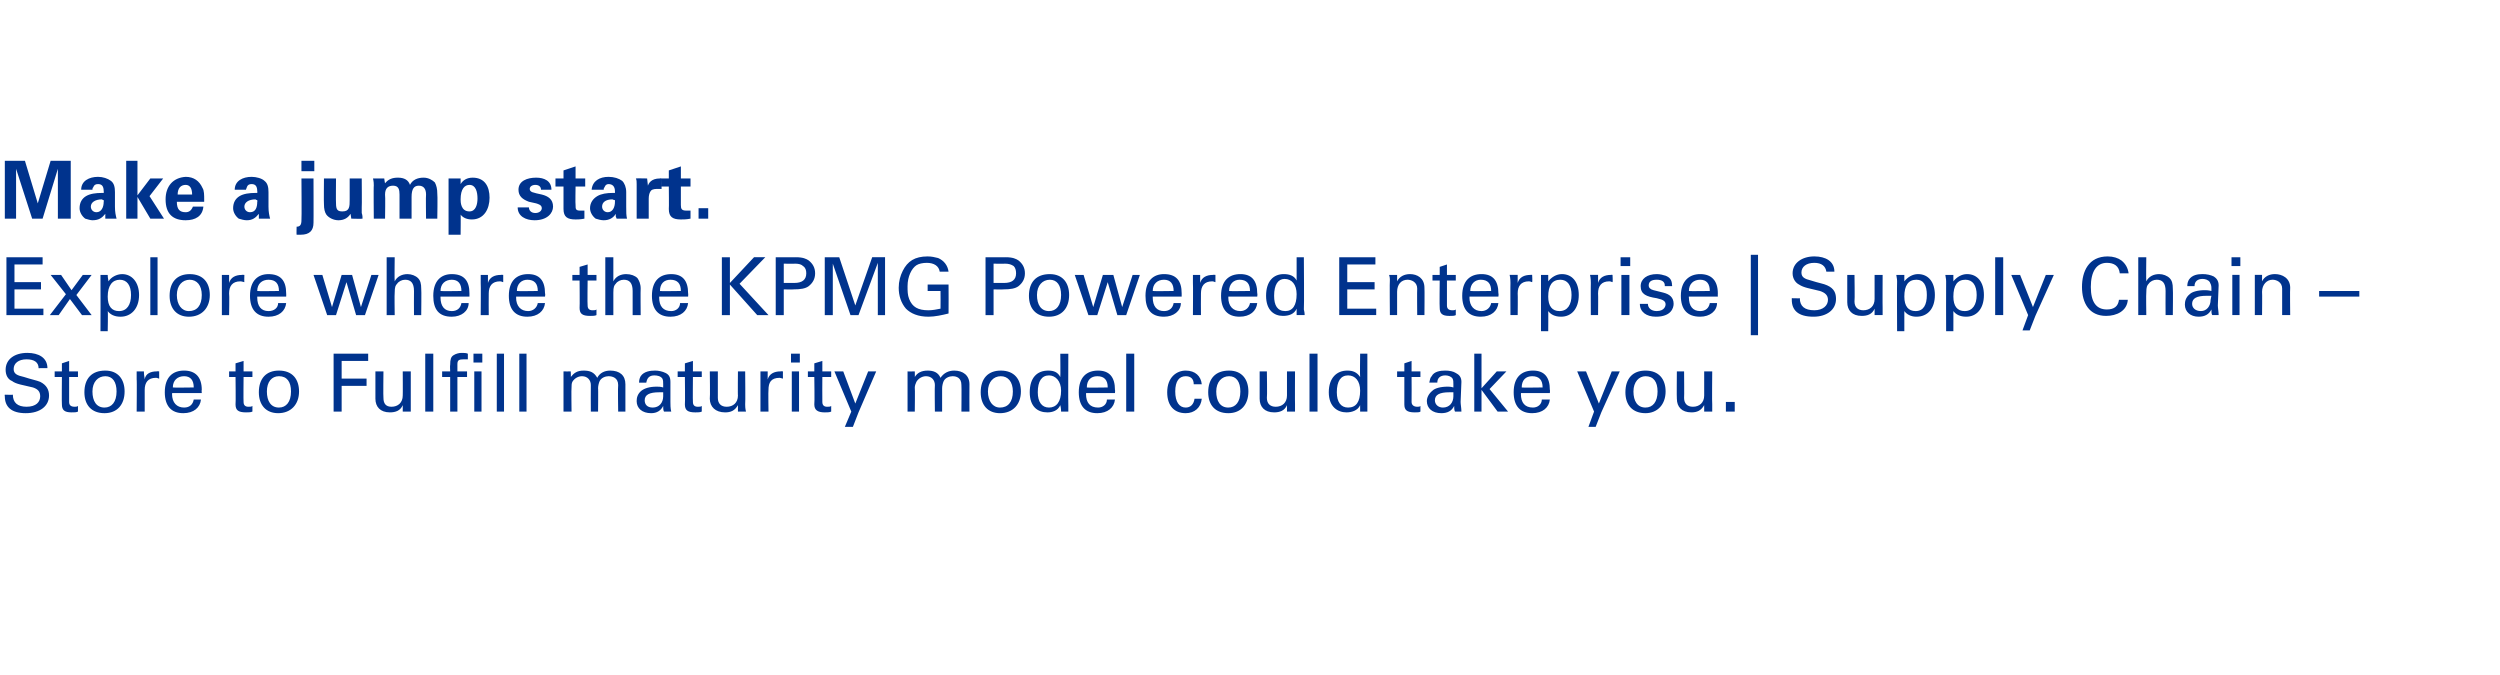
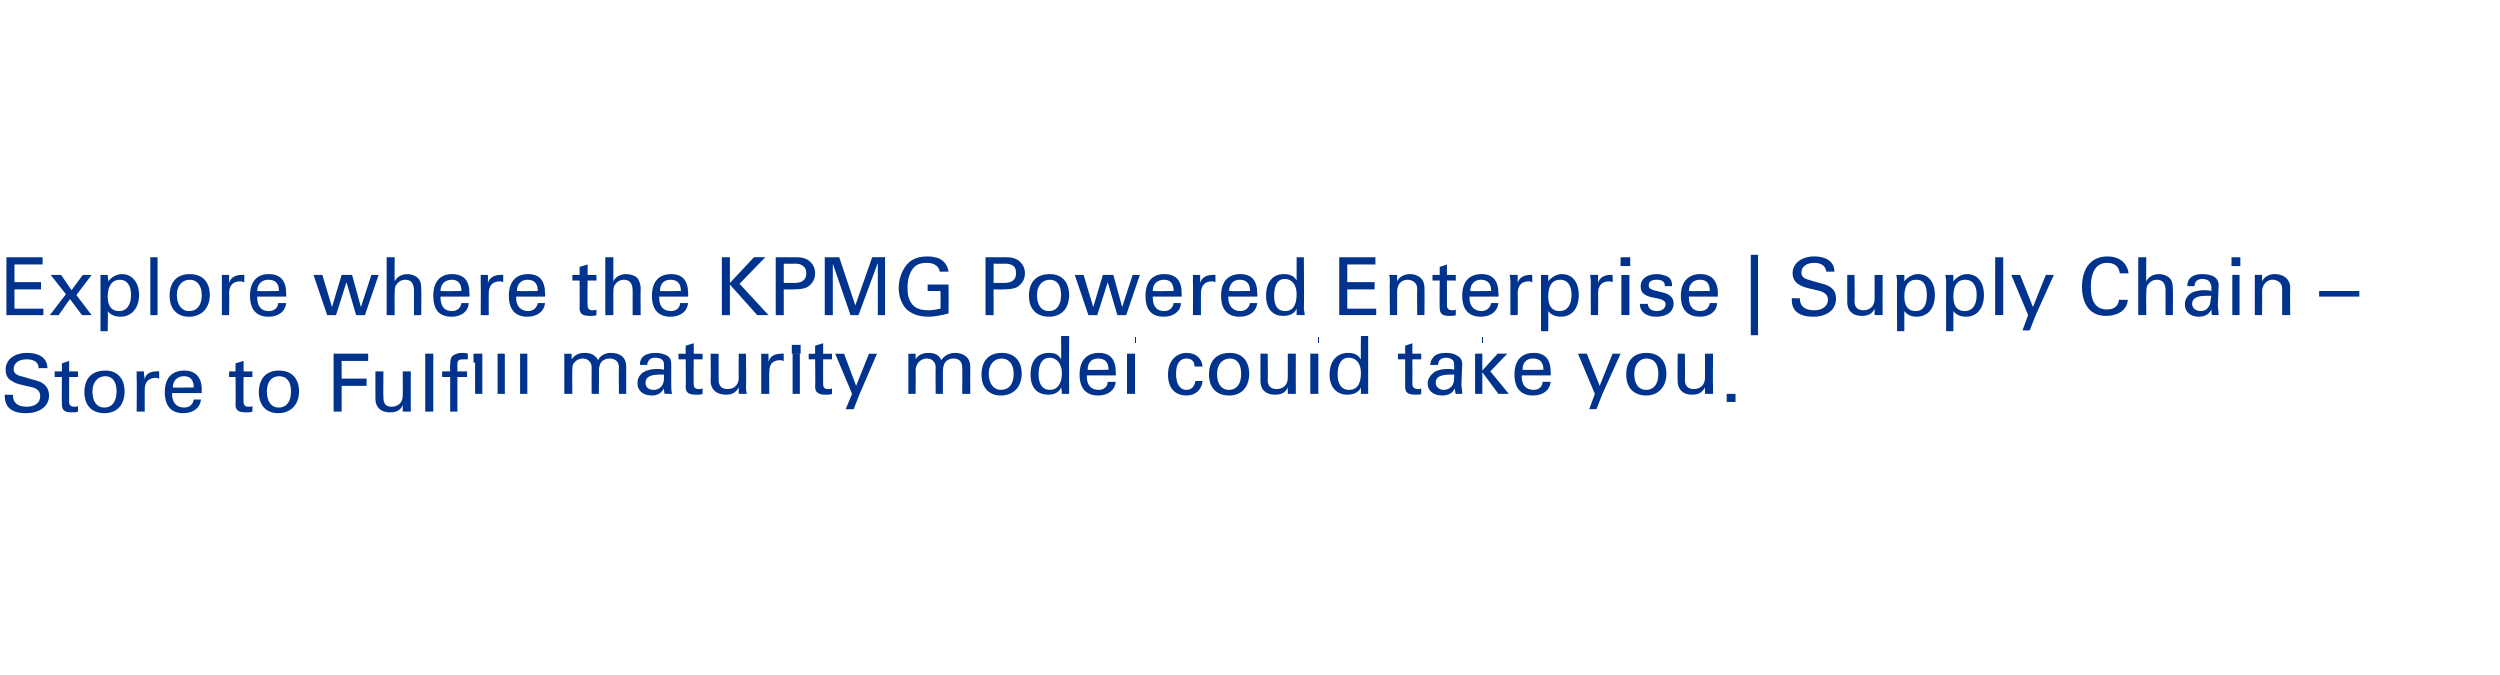
<svg xmlns="http://www.w3.org/2000/svg" version="1.1" width="311px" height="84px" viewBox="0 0 311 84">
  <desc>Make a jump start Explore where the KPMG Powered Enterprise Supply Chain Store to Fulfill maturity model could t</desc>
  <defs />
  <g id="Polygon212769">
-     <path d="m4.8 45.8c0-.7-.5-1.1-1.5-1.1c-1 0-1.6.5-1.6 1.2c0 .6.4.8 1.3 1c.9.3 1.5.4 2 .6c.8.4 1.1 1 1.1 1.7c0 1.3-1.1 2.2-2.9 2.2c-1.8 0-2.6-.8-2.6-2.1c-.04-.05 0-.2 0-.2c0 0 1 .03 1 0c0 1 .6 1.5 1.7 1.5c1.2 0 1.7-.6 1.7-1.3c0-.6-.3-.9-.9-1.1c-1.2-.3-2.1-.4-2.6-.8c-.5-.2-.8-.7-.8-1.4c0-1.3 1.1-2.1 2.7-2.1c1.4 0 2.5.6 2.5 1.9H4.8zm3.8.4h1.1v.7H8.6v3.1c0 .4.2.6.7.6c.1 0 .3 0 .4-.1v.7c-.2.1-.4.1-.8.1c-.9 0-1.2-.3-1.2-1c-.03-.03 0-3.4 0-3.4h-.9v-.7h.9v-1l.9-.3v1.3zm4.4 5.2c-1.6 0-2.5-1-2.5-2.6c0-1.7.9-2.7 2.6-2.7c1.6 0 2.4 1.1 2.4 2.6c0 1.6-.9 2.7-2.5 2.7zm1.5-2.7c0-1.2-.5-1.9-1.4-1.9c-.9 0-1.6.7-1.6 1.9c0 1.2.5 2 1.5 2c.9 0 1.5-.7 1.5-2zm5.3-2.5s.01.9 0 .9c-.1 0-.2-.1-.4-.1c-1 0-1.4.6-1.4 1.5v2.7h-1s.04-4.03 0-4v-1h.9c0 .5.1.8.1 1c.1-.7.7-1 1.5-1c.04-.03.3 0 .3 0zm5.3 2.7h-3.7s.05.08 0 .1c0 1.1.6 1.7 1.5 1.7c.7 0 1.1-.4 1.2-1h.9c-.1 1-.9 1.7-2.2 1.7c-1.5 0-2.3-.9-2.3-2.6c0-1.9 1-2.7 2.4-2.7c1.4 0 2.2.8 2.2 2.4c-.04 0 0 .4 0 .4zm-1-.7s0-.03 0 0c0-.9-.4-1.4-1.2-1.4c-.8 0-1.4.5-1.4 1.4c-.01.04 2.6 0 2.6 0zm6.2-2h1.1v.7h-1.1s-.03 3.06 0 3.1c0 .4.2.6.6.6c.2 0 .4 0 .5-.1v.7c-.2.1-.5.1-.8.1c-1 0-1.3-.3-1.3-1c.04-.03 0-3.4 0-3.4h-.8v-.7h.8v-1l1-.3v1.3zm4.3 5.2c-1.5 0-2.4-1-2.4-2.6c0-1.7.9-2.7 2.5-2.7c1.7 0 2.5 1.1 2.5 2.6c0 1.6-1 2.7-2.6 2.7zm1.6-2.7c0-1.2-.5-1.9-1.5-1.9c-.9 0-1.5.7-1.5 1.9c0 1.2.5 2 1.5 2c.9 0 1.5-.7 1.5-2zm9.6-4.7v.9h-3.3v2.2h3.1v.9h-3.1v3.2h-1V44h4.3zm5.3 2.2v5h-1v-.8c-.3.7-.9.9-1.6.9c-1.2 0-1.8-.7-1.8-1.7v-3.4h1s-.04 3.28 0 3.3c0 .7.3 1.1 1 1.1c.8 0 1.4-.5 1.4-1.4c.02.04 0-3 0-3h1zm2.8-2.2v7.2h-1V44h1zm4.3.7h-.5c-.6 0-.8.1-.8.6c-.01.05 0 .9 0 .9h1.2v.7h-1.2v4.3h-.9v-4.3h-1v-.7h1s-.04-.79 0-.8c0-.7.1-1 .4-1.2c.3-.2.7-.3 1-.3c.3 0 .6 0 .8.1v.7zM60 44v1.1h-1.1V44h1.1zm-.1 2.2v5h-.9v-5h.9zm2.8-2.2v7.2h-.9V44h.9zm2.8 0v7.2h-.9V44h.9zm10.4 2.1c1.2 0 1.9.6 1.9 1.7v3.4h-.9s-.05-3.28 0-3.3c0-.9-.7-1.1-1.2-1.1c-.4 0-.9.2-1.1.6c-.1.2-.2.6-.2.9c.03-.04 0 2.9 0 2.9h-.9s-.02-3.29 0-3.3c0-.6-.4-1.1-1.1-1.1c-.4 0-.9.2-1.2.7c-.1.2-.1.5-.1.7c-.04.02 0 3 0 3h-1v-5c-.01.02.9 0 .9 0c0 0 .04.75 0 .7c.4-.5.8-.8 1.6-.8c.8 0 1.3.2 1.7.9c.3-.6.9-.9 1.6-.9zm7.5 3.9c0 .3 0 .8.1 1.2h-.9c-.1-.2-.1-.4-.1-.7c-.3.6-.8.9-1.5.9c-1.1 0-1.8-.6-1.8-1.5c0-.4.1-.9.6-1.3c.4-.3 1-.5 1.9-.5c.2 0 .5 0 .8.1v-.4c0-.3 0-.5-.1-.7c-.2-.3-.6-.4-1-.4c-.6 0-.9.3-1 .9h-.9c0-.4.1-.6.2-.8c.4-.6 1.2-.7 1.8-.7c.4 0 .9.1 1.3.3c.4.2.6.5.6 1.1v2.5zm-.9-.7v-.5h-.5c-1.2 0-1.8.3-1.8 1c0 .5.3.9 1 .9c.8 0 1.3-.6 1.3-1.4zm3.7-3.1h1.1v.7h-1.1s-.03 3.06 0 3.1c0 .4.2.6.6.6c.2 0 .4 0 .5-.1v.7c-.2.1-.5.1-.8.1c-1 0-1.3-.3-1.3-1c.04-.03 0-3.4 0-3.4h-.9v-.7h.9v-1l1-.3v1.3zm6.5 0s.04 4.12 0 4.1c0 .2 0 .5.1.9h-1v-.8c-.4.7-.9.9-1.6.9c-1.2 0-1.9-.7-1.9-1.7c.05-.03 0-3.4 0-3.4h1s.01 3.28 0 3.3c0 .7.4 1.1 1.1 1.1c.8 0 1.4-.5 1.4-1.4c-.03.04 0-3 0-3h.9zm4.7 0s-.02.9 0 .9c-.1 0-.3-.1-.4-.1c-1.1 0-1.4.6-1.4 1.5c-.04.03 0 2.7 0 2.7h-1v-5h.9v1c.2-.7.8-1 1.6-1c.01-.03.3 0 .3 0zm2.1-2.2v1.1h-1.1V44h1.1zm-.1 2.2v5h-.9v-5h.9zm2.9 0h1.1v.7h-1.1s-.02 3.06 0 3.1c0 .4.2.6.6.6c.2 0 .4 0 .5-.1v.7c-.2.1-.5.1-.8.1c-.9 0-1.3-.3-1.3-1c.05-.03 0-3.4 0-3.4h-.8v-.7h.8v-1l1-.3v1.3zm2.6 0l1.5 4l1.6-4h1l-2.2 5.1l-.7 1.8h-1l.8-1.9l-2.1-5h1.1zm13.8-.1c1.1 0 1.9.6 1.9 1.7c-.02.05 0 3.4 0 3.4h-1s.03-3.28 0-3.3c0-.9-.6-1.1-1.1-1.1c-.4 0-.9.2-1.1.6c-.1.2-.2.6-.2.9v2.9h-.9s-.04-3.29 0-3.3c0-.6-.4-1.1-1.1-1.1c-.4 0-.9.2-1.2.7c-.1.2-.2.5-.2.7c.04.02 0 3 0 3h-.9v-5c-.03.02.9 0 .9 0c0 0 .02.75 0 .7c.3-.5.8-.8 1.6-.8c.7 0 1.3.2 1.6.9c.4-.6 1-.9 1.7-.9zm5.7 5.3c-1.5 0-2.4-1-2.4-2.6c0-1.7.9-2.7 2.5-2.7c1.7 0 2.5 1.1 2.5 2.6c0 1.6-1 2.7-2.6 2.7zm1.6-2.7c0-1.2-.6-1.9-1.5-1.9c-.9 0-1.6.7-1.6 1.9c0 1.2.6 2 1.5 2c1 0 1.6-.7 1.6-2zm6.9-4.7s-.03 6.46 0 6.5v.7h-.9c0-.1 0-.4-.1-.8c-.3.7-1 .9-1.6.9c-1.2 0-2.2-.7-2.2-2.5c0-1.8.9-2.7 2.3-2.7c.7 0 1.2.2 1.5.8c.03 0 0-2.9 0-2.9h1zm-.9 4.6c0-1.2-.7-1.9-1.5-1.9c-.9 0-1.4.7-1.4 2.1c0 1.2.5 1.9 1.4 1.9c.9 0 1.5-.7 1.5-2.1zm6.7.3h-3.6s.03.08 0 .1c0 1.1.5 1.7 1.5 1.7c.6 0 1.1-.4 1.1-1h1c-.1 1-.9 1.7-2.2 1.7c-1.5 0-2.3-.9-2.3-2.6c0-1.9 1-2.7 2.4-2.7c1.4 0 2.1.8 2.1 2.4c.04 0 0 .4 0 .4zm-.9-.7s-.02-.03 0 0c0-.9-.4-1.4-1.3-1.4c-.8 0-1.3.5-1.3 1.4c-.03.04 2.6 0 2.6 0zm3.3-4.2v7.2h-1V44h1zm7.4 3.8c0-.7-.4-1-1-1c-.8 0-1.3.6-1.3 1.9c0 1.3.5 2 1.3 2c.6 0 1-.4 1.1-1.1h.9c-.1 1.1-.9 1.8-2 1.8c-1.4 0-2.3-.9-2.3-2.6c0-1.9 1.2-2.7 2.3-2.7c1.2 0 1.9.7 2 1.7h-1zm4.3 3.6c-1.6 0-2.5-1-2.5-2.6c0-1.7.9-2.7 2.6-2.7c1.6 0 2.4 1.1 2.4 2.6c0 1.6-.9 2.7-2.5 2.7zm1.5-2.7c0-1.2-.5-1.9-1.4-1.9c-.9 0-1.6.7-1.6 1.9c0 1.2.5 2 1.5 2c.9 0 1.5-.7 1.5-2zm6.8-2.5s-.02 4.12 0 4.1v.9h-1v-.8c-.3.7-.9.9-1.6.9c-1.2 0-1.8-.7-1.8-1.7c-.01-.03 0-3.4 0-3.4h.9s.05 3.28 0 3.3c0 .7.4 1.1 1.1 1.1c.8 0 1.4-.5 1.4-1.4v-3h1zm2.8-2.2v7.2h-1V44h1zm6.2 0v7.2h-.9v-.8c-.3.7-1.1.9-1.7.9c-1.1 0-2.2-.7-2.2-2.5c0-1.8 1-2.7 2.3-2.7c.7 0 1.2.2 1.6.8c-.04 0 0-2.9 0-2.9h.9zm-.9 4.6c0-1.2-.6-1.9-1.5-1.9c-.9 0-1.4.7-1.4 2.1c0 1.2.5 1.9 1.4 1.9c1 0 1.5-.7 1.5-2.1zm6.4-2.4h1.1v.7h-1.1s.02 3.06 0 3.1c0 .4.3.6.7.6c.2 0 .3 0 .4-.1v.7c-.1.1-.4.1-.7.1c-1 0-1.3-.3-1.3-1c-.01-.03 0-3.4 0-3.4h-.9v-.7h.9v-1l.9-.3v1.3zm6.1 3.8c0 .3.1.8.1 1.2h-.8c-.1-.2-.1-.4-.1-.7c-.3.6-.8.9-1.6.9c-1.1 0-1.8-.6-1.8-1.5c0-.4.2-.9.7-1.3c.3-.3 1-.5 1.9-.5c.1 0 .4 0 .7.1v-.4c0-.3 0-.5-.1-.7c-.2-.3-.6-.4-.9-.4c-.6 0-1 .3-1 .9h-1c.1-.4.1-.6.3-.8c.3-.6 1.1-.7 1.7-.7c.5 0 1 .1 1.3.3c.4.2.7.5.7 1.1l-.1 2.5zm-.9-.7v-.5h-.5c-1.2 0-1.8.3-1.8 1c0 .5.4.9 1 .9c.8 0 1.3-.6 1.3-1.4zm3.5-5.3v4.3l1.9-2.1h1.2l-2.1 2.2l2.3 2.8h-1.3l-2-2.7v2.7h-.9V44h.9zm8.5 4.9h-3.6s.03.08 0 .1c0 1.1.5 1.7 1.5 1.7c.6 0 1.1-.4 1.1-1h1c-.1 1-.9 1.7-2.2 1.7c-1.5 0-2.3-.9-2.3-2.6c0-1.9 1-2.7 2.4-2.7c1.4 0 2.1.8 2.1 2.4c.04 0 0 .4 0 .4zm-.9-.7s-.02-.03 0 0c0-.9-.4-1.4-1.3-1.4c-.8 0-1.3.5-1.3 1.4c-.03.04 2.6 0 2.6 0zm5.4-2l1.6 4l1.6-4h1l-2.3 5.1l-.7 1.8h-.9l.7-1.9l-2.1-5h1.1zm7.4 5.2c-1.6 0-2.5-1-2.5-2.6c0-1.7.9-2.7 2.5-2.7c1.7 0 2.5 1.1 2.5 2.6c0 1.6-1 2.7-2.5 2.7zm1.5-2.7c0-1.2-.5-1.9-1.5-1.9c-.8 0-1.5.7-1.5 1.9c0 1.2.5 2 1.5 2c.9 0 1.5-.7 1.5-2zm6.8-2.5s-.04 4.12 0 4.1v.9h-1v-.8c-.4.7-.9.9-1.6.9c-1.2 0-1.8-.7-1.8-1.7c-.03-.03 0-3.4 0-3.4h.9s.03 3.28 0 3.3c0 .7.4 1.1 1.1 1.1c.8 0 1.4-.5 1.4-1.4v-3h1zm2.8 3.8v1.2h-1.1V50h1.1z" stroke="none" fill="#00338d" />
+     <path d="m4.8 45.8c0-.7-.5-1.1-1.5-1.1c-1 0-1.6.5-1.6 1.2c0 .6.4.8 1.3 1c.9.3 1.5.4 2 .6c.8.4 1.1 1 1.1 1.7c0 1.3-1.1 2.2-2.9 2.2c-1.8 0-2.6-.8-2.6-2.1c-.04-.05 0-.2 0-.2c0 0 1 .03 1 0c0 1 .6 1.5 1.7 1.5c1.2 0 1.7-.6 1.7-1.3c0-.6-.3-.9-.9-1.1c-1.2-.3-2.1-.4-2.6-.8c-.5-.2-.8-.7-.8-1.4c0-1.3 1.1-2.1 2.7-2.1c1.4 0 2.5.6 2.5 1.9H4.8zm3.8.4h1.1v.7H8.6v3.1c0 .4.2.6.7.6c.1 0 .3 0 .4-.1v.7c-.2.1-.4.1-.8.1c-.9 0-1.2-.3-1.2-1c-.03-.03 0-3.4 0-3.4h-.9v-.7h.9v-1l.9-.3v1.3zm4.4 5.2c-1.6 0-2.5-1-2.5-2.6c0-1.7.9-2.7 2.6-2.7c1.6 0 2.4 1.1 2.4 2.6c0 1.6-.9 2.7-2.5 2.7zm1.5-2.7c0-1.2-.5-1.9-1.4-1.9c-.9 0-1.6.7-1.6 1.9c0 1.2.5 2 1.5 2c.9 0 1.5-.7 1.5-2zm5.3-2.5s.01.9 0 .9c-.1 0-.2-.1-.4-.1c-1 0-1.4.6-1.4 1.5v2.7h-1s.04-4.03 0-4v-1h.9c0 .5.1.8.1 1c.1-.7.7-1 1.5-1c.04-.03.3 0 .3 0zm5.3 2.7h-3.7s.05.08 0 .1c0 1.1.6 1.7 1.5 1.7c.7 0 1.1-.4 1.2-1h.9c-.1 1-.9 1.7-2.2 1.7c-1.5 0-2.3-.9-2.3-2.6c0-1.9 1-2.7 2.4-2.7c1.4 0 2.2.8 2.2 2.4c-.04 0 0 .4 0 .4zm-1-.7s0-.03 0 0c0-.9-.4-1.4-1.2-1.4c-.8 0-1.4.5-1.4 1.4c-.01.04 2.6 0 2.6 0zm6.2-2h1.1v.7h-1.1s-.03 3.06 0 3.1c0 .4.2.6.6.6c.2 0 .4 0 .5-.1v.7c-.2.1-.5.1-.8.1c-1 0-1.3-.3-1.3-1c.04-.03 0-3.4 0-3.4h-.8v-.7h.8v-1l1-.3v1.3zm4.3 5.2c-1.5 0-2.4-1-2.4-2.6c0-1.7.9-2.7 2.5-2.7c1.7 0 2.5 1.1 2.5 2.6c0 1.6-1 2.7-2.6 2.7zm1.6-2.7c0-1.2-.5-1.9-1.5-1.9c-.9 0-1.5.7-1.5 1.9c0 1.2.5 2 1.5 2c.9 0 1.5-.7 1.5-2zm9.6-4.7v.9h-3.3v2.2h3.1v.9h-3.1v3.2h-1V44h4.3zm5.3 2.2v5h-1v-.8c-.3.7-.9.9-1.6.9c-1.2 0-1.8-.7-1.8-1.7v-3.4h1s-.04 3.28 0 3.3c0 .7.3 1.1 1 1.1c.8 0 1.4-.5 1.4-1.4c.02.04 0-3 0-3h1zm2.8-2.2v7.2h-1V44h1zm4.3.7h-.5c-.6 0-.8.1-.8.6c-.01.05 0 .9 0 .9h1.2v.7h-1.2v4.3h-.9v-4.3h-1v-.7h1s-.04-.79 0-.8c0-.7.1-1 .4-1.2c.3-.2.7-.3 1-.3c.3 0 .6 0 .8.1v.7zM60 44v1.1h-1.1V44h1.1zv5h-.9v-5h.9zm2.8-2.2v7.2h-.9V44h.9zm2.8 0v7.2h-.9V44h.9zm10.4 2.1c1.2 0 1.9.6 1.9 1.7v3.4h-.9s-.05-3.28 0-3.3c0-.9-.7-1.1-1.2-1.1c-.4 0-.9.2-1.1.6c-.1.2-.2.6-.2.9c.03-.04 0 2.9 0 2.9h-.9s-.02-3.29 0-3.3c0-.6-.4-1.1-1.1-1.1c-.4 0-.9.2-1.2.7c-.1.2-.1.5-.1.7c-.04.02 0 3 0 3h-1v-5c-.01.02.9 0 .9 0c0 0 .04.75 0 .7c.4-.5.8-.8 1.6-.8c.8 0 1.3.2 1.7.9c.3-.6.9-.9 1.6-.9zm7.5 3.9c0 .3 0 .8.1 1.2h-.9c-.1-.2-.1-.4-.1-.7c-.3.6-.8.9-1.5.9c-1.1 0-1.8-.6-1.8-1.5c0-.4.1-.9.6-1.3c.4-.3 1-.5 1.9-.5c.2 0 .5 0 .8.1v-.4c0-.3 0-.5-.1-.7c-.2-.3-.6-.4-1-.4c-.6 0-.9.3-1 .9h-.9c0-.4.1-.6.2-.8c.4-.6 1.2-.7 1.8-.7c.4 0 .9.1 1.3.3c.4.2.6.5.6 1.1v2.5zm-.9-.7v-.5h-.5c-1.2 0-1.8.3-1.8 1c0 .5.3.9 1 .9c.8 0 1.3-.6 1.3-1.4zm3.7-3.1h1.1v.7h-1.1s-.03 3.06 0 3.1c0 .4.2.6.6.6c.2 0 .4 0 .5-.1v.7c-.2.1-.5.1-.8.1c-1 0-1.3-.3-1.3-1c.04-.03 0-3.4 0-3.4h-.9v-.7h.9v-1l1-.3v1.3zm6.5 0s.04 4.12 0 4.1c0 .2 0 .5.1.9h-1v-.8c-.4.7-.9.9-1.6.9c-1.2 0-1.9-.7-1.9-1.7c.05-.03 0-3.4 0-3.4h1s.01 3.28 0 3.3c0 .7.4 1.1 1.1 1.1c.8 0 1.4-.5 1.4-1.4c-.03.04 0-3 0-3h.9zm4.7 0s-.02.9 0 .9c-.1 0-.3-.1-.4-.1c-1.1 0-1.4.6-1.4 1.5c-.04.03 0 2.7 0 2.7h-1v-5h.9v1c.2-.7.8-1 1.6-1c.01-.03.3 0 .3 0zm2.1-2.2v1.1h-1.1V44h1.1zm-.1 2.2v5h-.9v-5h.9zm2.9 0h1.1v.7h-1.1s-.02 3.06 0 3.1c0 .4.2.6.6.6c.2 0 .4 0 .5-.1v.7c-.2.1-.5.1-.8.1c-.9 0-1.3-.3-1.3-1c.05-.03 0-3.4 0-3.4h-.8v-.7h.8v-1l1-.3v1.3zm2.6 0l1.5 4l1.6-4h1l-2.2 5.1l-.7 1.8h-1l.8-1.9l-2.1-5h1.1zm13.8-.1c1.1 0 1.9.6 1.9 1.7c-.02.05 0 3.4 0 3.4h-1s.03-3.28 0-3.3c0-.9-.6-1.1-1.1-1.1c-.4 0-.9.2-1.1.6c-.1.2-.2.6-.2.9v2.9h-.9s-.04-3.29 0-3.3c0-.6-.4-1.1-1.1-1.1c-.4 0-.9.2-1.2.7c-.1.2-.2.5-.2.7c.04.02 0 3 0 3h-.9v-5c-.03.02.9 0 .9 0c0 0 .02.75 0 .7c.3-.5.8-.8 1.6-.8c.7 0 1.3.2 1.6.9c.4-.6 1-.9 1.7-.9zm5.7 5.3c-1.5 0-2.4-1-2.4-2.6c0-1.7.9-2.7 2.5-2.7c1.7 0 2.5 1.1 2.5 2.6c0 1.6-1 2.7-2.6 2.7zm1.6-2.7c0-1.2-.6-1.9-1.5-1.9c-.9 0-1.6.7-1.6 1.9c0 1.2.6 2 1.5 2c1 0 1.6-.7 1.6-2zm6.9-4.7s-.03 6.46 0 6.5v.7h-.9c0-.1 0-.4-.1-.8c-.3.7-1 .9-1.6.9c-1.2 0-2.2-.7-2.2-2.5c0-1.8.9-2.7 2.3-2.7c.7 0 1.2.2 1.5.8c.03 0 0-2.9 0-2.9h1zm-.9 4.6c0-1.2-.7-1.9-1.5-1.9c-.9 0-1.4.7-1.4 2.1c0 1.2.5 1.9 1.4 1.9c.9 0 1.5-.7 1.5-2.1zm6.7.3h-3.6s.03.08 0 .1c0 1.1.5 1.7 1.5 1.7c.6 0 1.1-.4 1.1-1h1c-.1 1-.9 1.7-2.2 1.7c-1.5 0-2.3-.9-2.3-2.6c0-1.9 1-2.7 2.4-2.7c1.4 0 2.1.8 2.1 2.4c.04 0 0 .4 0 .4zm-.9-.7s-.02-.03 0 0c0-.9-.4-1.4-1.3-1.4c-.8 0-1.3.5-1.3 1.4c-.03.04 2.6 0 2.6 0zm3.3-4.2v7.2h-1V44h1zm7.4 3.8c0-.7-.4-1-1-1c-.8 0-1.3.6-1.3 1.9c0 1.3.5 2 1.3 2c.6 0 1-.4 1.1-1.1h.9c-.1 1.1-.9 1.8-2 1.8c-1.4 0-2.3-.9-2.3-2.6c0-1.9 1.2-2.7 2.3-2.7c1.2 0 1.9.7 2 1.7h-1zm4.3 3.6c-1.6 0-2.5-1-2.5-2.6c0-1.7.9-2.7 2.6-2.7c1.6 0 2.4 1.1 2.4 2.6c0 1.6-.9 2.7-2.5 2.7zm1.5-2.7c0-1.2-.5-1.9-1.4-1.9c-.9 0-1.6.7-1.6 1.9c0 1.2.5 2 1.5 2c.9 0 1.5-.7 1.5-2zm6.8-2.5s-.02 4.12 0 4.1v.9h-1v-.8c-.3.7-.9.9-1.6.9c-1.2 0-1.8-.7-1.8-1.7c-.01-.03 0-3.4 0-3.4h.9s.05 3.28 0 3.3c0 .7.4 1.1 1.1 1.1c.8 0 1.4-.5 1.4-1.4v-3h1zm2.8-2.2v7.2h-1V44h1zm6.2 0v7.2h-.9v-.8c-.3.7-1.1.9-1.7.9c-1.1 0-2.2-.7-2.2-2.5c0-1.8 1-2.7 2.3-2.7c.7 0 1.2.2 1.6.8c-.04 0 0-2.9 0-2.9h.9zm-.9 4.6c0-1.2-.6-1.9-1.5-1.9c-.9 0-1.4.7-1.4 2.1c0 1.2.5 1.9 1.4 1.9c1 0 1.5-.7 1.5-2.1zm6.4-2.4h1.1v.7h-1.1s.02 3.06 0 3.1c0 .4.3.6.7.6c.2 0 .3 0 .4-.1v.7c-.1.1-.4.1-.7.1c-1 0-1.3-.3-1.3-1c-.01-.03 0-3.4 0-3.4h-.9v-.7h.9v-1l.9-.3v1.3zm6.1 3.8c0 .3.1.8.1 1.2h-.8c-.1-.2-.1-.4-.1-.7c-.3.6-.8.9-1.6.9c-1.1 0-1.8-.6-1.8-1.5c0-.4.2-.9.7-1.3c.3-.3 1-.5 1.9-.5c.1 0 .4 0 .7.1v-.4c0-.3 0-.5-.1-.7c-.2-.3-.6-.4-.9-.4c-.6 0-1 .3-1 .9h-1c.1-.4.1-.6.3-.8c.3-.6 1.1-.7 1.7-.7c.5 0 1 .1 1.3.3c.4.2.7.5.7 1.1l-.1 2.5zm-.9-.7v-.5h-.5c-1.2 0-1.8.3-1.8 1c0 .5.4.9 1 .9c.8 0 1.3-.6 1.3-1.4zm3.5-5.3v4.3l1.9-2.1h1.2l-2.1 2.2l2.3 2.8h-1.3l-2-2.7v2.7h-.9V44h.9zm8.5 4.9h-3.6s.03.08 0 .1c0 1.1.5 1.7 1.5 1.7c.6 0 1.1-.4 1.1-1h1c-.1 1-.9 1.7-2.2 1.7c-1.5 0-2.3-.9-2.3-2.6c0-1.9 1-2.7 2.4-2.7c1.4 0 2.1.8 2.1 2.4c.04 0 0 .4 0 .4zm-.9-.7s-.02-.03 0 0c0-.9-.4-1.4-1.3-1.4c-.8 0-1.3.5-1.3 1.4c-.03.04 2.6 0 2.6 0zm5.4-2l1.6 4l1.6-4h1l-2.3 5.1l-.7 1.8h-.9l.7-1.9l-2.1-5h1.1zm7.4 5.2c-1.6 0-2.5-1-2.5-2.6c0-1.7.9-2.7 2.5-2.7c1.7 0 2.5 1.1 2.5 2.6c0 1.6-1 2.7-2.5 2.7zm1.5-2.7c0-1.2-.5-1.9-1.5-1.9c-.8 0-1.5.7-1.5 1.9c0 1.2.5 2 1.5 2c.9 0 1.5-.7 1.5-2zm6.8-2.5s-.04 4.12 0 4.1v.9h-1v-.8c-.4.7-.9.9-1.6.9c-1.2 0-1.8-.7-1.8-1.7c-.03-.03 0-3.4 0-3.4h.9s.03 3.28 0 3.3c0 .7.4 1.1 1.1 1.1c.8 0 1.4-.5 1.4-1.4v-3h1zm2.8 3.8v1.2h-1.1V50h1.1z" stroke="none" fill="#00338d" />
  </g>
  <g id="Polygon212768">
    <path d="m5.3 32v.9H1.8v2.2h3.3v.9H1.8v2.4h3.6v.8H.8V32h4.5zm2.3 2.2l1.3 1.9l1.4-1.9h1.1l-1.9 2.5l1.9 2.5h-1.2l-1.5-2l-1.4 2H6.2l2-2.6l-1.9-2.4h1.3zm7.4 5.2c-.8 0-1.3-.3-1.6-.7c.05-.02 0 2.5 0 2.5h-.9s.02-6.21 0-6.2v-.8h.9c0 .4.1.7.1.8c.3-.5 1-.9 1.7-.9c1.2 0 2.1 1 2.1 2.6c0 1.7-1 2.7-2.3 2.7zm1.3-2.7c0-1.2-.5-1.9-1.4-1.9c-.9 0-1.5.7-1.5 2.1c0 1.2.5 1.8 1.4 1.8c1 0 1.5-.8 1.5-2zm3.3-4.7v7.2h-.9V32h.9zm3.9 7.4c-1.5 0-2.4-1-2.4-2.6c0-1.7.9-2.7 2.5-2.7c1.7 0 2.5 1.1 2.5 2.6c0 1.6-1 2.7-2.6 2.7zm1.6-2.7c0-1.2-.6-1.9-1.5-1.9c-.9 0-1.6.7-1.6 1.9c0 1.2.6 2 1.5 2c1 0 1.6-.7 1.6-2zm5.3-2.5s-.03.9 0 .9c-.1 0-.3-.1-.5-.1c-1 0-1.4.6-1.4 1.5c.05.03 0 2.7 0 2.7h-.9v-5h.9v1c.2-.7.8-1 1.6-1c0-.03.3 0 .3 0zm5.2 2.7H32v.1c0 1.1.5 1.7 1.4 1.7c.7 0 1.2-.4 1.2-1h1c-.1 1-.9 1.7-2.2 1.7c-1.5 0-2.3-.9-2.3-2.6c0-1.9 1-2.7 2.3-2.7c1.5 0 2.2.8 2.2 2.4c.02 0 0 .4 0 .4zm-.9-.7s-.04-.03 0 0c0-.9-.4-1.4-1.3-1.4c-.8 0-1.4.5-1.4 1.4c.05.04 2.7 0 2.7 0zm5.4-2l1.2 4l1.2-4h1.3l1.1 4l1.3-4h.9l-1.7 5h-1.1l-1.2-4.1l-1.3 4.1h-1.1l-1.7-5h1.1zm9-2.2s-.04 2.96 0 3c.3-.6.9-.9 1.6-.9c.5 0 1 .2 1.3.5c.3.3.4.7.4 1.3c.04.03 0 3.3 0 3.3h-.9s-.02-3 0-3c0-1-.4-1.4-1.1-1.4c-.4 0-.8.2-1 .5c-.2.2-.3.4-.3 1.1c-.04.03 0 2.8 0 2.8h-1V32h1zm9.3 4.9h-3.6v.1c0 1.1.5 1.7 1.4 1.7c.7 0 1.1-.4 1.2-1h.9c0 1-.9 1.7-2.1 1.7c-1.6 0-2.3-.9-2.3-2.6c0-1.9 1-2.7 2.3-2.7c1.5 0 2.2.8 2.2 2.4v.4zm-1-.7s.04-.03 0 0c0-.9-.4-1.4-1.2-1.4c-.8 0-1.4.5-1.4 1.4c.03.04 2.6 0 2.6 0zm5.2-2v.9c-.1 0-.2-.1-.4-.1c-1 0-1.4.6-1.4 1.5c-.02.03 0 2.7 0 2.7h-1s.03-4.03 0-4v-1h.9v1c.2-.7.8-1 1.6-1c.03-.03.3 0 .3 0zm5.2 2.7h-3.6s.04.08 0 .1c0 1.1.6 1.7 1.5 1.7c.6 0 1.1-.4 1.2-1h.9c-.1 1-.9 1.7-2.2 1.7c-1.5 0-2.3-.9-2.3-2.6c0-1.9 1-2.7 2.4-2.7c1.4 0 2.1.8 2.1 2.4c.05 0 0 .4 0 .4zm-.9-.7s-.01-.03 0 0c0-.9-.4-1.4-1.3-1.4c-.7 0-1.3.5-1.3 1.4c-.02.04 2.6 0 2.6 0zm6.2-2h1.1v.7h-1.1s-.04 3.06 0 3.1c0 .4.2.6.6.6c.2 0 .4 0 .5-.1v.7c-.2.1-.5.1-.8.1c-1 0-1.3-.3-1.3-1c.03-.03 0-3.4 0-3.4h-.9v-.7h.9v-1l1-.3v1.3zm3.2-2.2v3c.3-.6.9-.9 1.6-.9c.6 0 1.1.2 1.4.5c.2.3.4.7.4 1.3c-.03.03 0 3.3 0 3.3h-1v-3c0-1-.4-1.4-1.1-1.4c-.4 0-.8.2-1 .5c-.2.2-.3.4-.3 1.1v2.8h-1V32h1zm9.3 4.9H82s.02.08 0 .1c0 1.1.5 1.7 1.5 1.7c.6 0 1.1-.4 1.1-1h1c-.1 1-.9 1.7-2.2 1.7c-1.5 0-2.3-.9-2.3-2.6c0-1.9 1-2.7 2.4-2.7c1.4 0 2.1.8 2.1 2.4c.03 0 0 .4 0 .4zm-.9-.7s-.03-.03 0 0c0-.9-.4-1.4-1.3-1.4c-.8 0-1.3.5-1.3 1.4c-.04.04 2.6 0 2.6 0zm6.1-4.2v3.2l3-3.2h1.4L92 35.3l3.6 3.9h-1.4l-3.4-3.8v3.8h-1V32h1zm8.2 0c.9 0 1.3.2 1.6.4c.5.4.8.9.8 1.6c0 .7-.3 1.2-.8 1.6c-.4.3-1 .4-1.9.4c0 .03-1.2 0-1.2 0v3.2h-1V32s2.52.02 2.5 0zm-.2 3.2c1 0 1.5-.4 1.5-1.2c0-.4-.1-.7-.4-.9c-.2-.2-.5-.3-1-.3c.02.03-1.4 0-1.4 0v2.4h1.3zm5.6-3.2l2 6l2.1-6h1.6v7.2h-.9v-6.5l-2.4 6.5h-1l-2.2-6.4v6.4h-1V32h1.8zm12.5 1.8c-.1-.7-.7-1.1-1.6-1.1c-.5 0-1 .1-1.3.3c-.6.4-1.1 1.4-1.1 2.6c0 .6 0 1.1.2 1.6c.4 1 1.1 1.4 2.4 1.4c.5 0 1-.1 1.5-.2c.02-.03 0-2.2 0-2.2h-1.6v-.8h2.6s.02 3.56 0 3.6c-.8.2-1.7.4-2.5.4c-1.3 0-2.2-.4-2.8-1c-.6-.7-.9-1.6-.9-2.6c0-.8.2-1.5.5-2.1c.6-1.2 1.5-1.8 3.1-1.8c.5 0 .9.1 1.3.2c.7.3 1.2.9 1.3 1.7h-1.1zm8.2-1.8c.9 0 1.3.2 1.6.4c.5.4.8.9.8 1.6c0 .7-.3 1.2-.8 1.6c-.4.3-1 .4-1.9.4c.01.03-1.2 0-1.2 0v3.2h-1V32s2.53.02 2.5 0zm-.2 3.2c1 0 1.5-.4 1.5-1.2c0-.4-.1-.7-.3-.9c-.3-.2-.6-.3-1.1-.3c.03.03-1.4 0-1.4 0v2.4h1.3zm5.6 4.2c-1.6 0-2.5-1-2.5-2.6c0-1.7.9-2.7 2.6-2.7c1.6 0 2.4 1.1 2.4 2.6c0 1.6-.9 2.7-2.5 2.7zm1.5-2.7c0-1.2-.5-1.9-1.4-1.9c-.9 0-1.6.7-1.6 1.9c0 1.2.5 2 1.5 2c.9 0 1.5-.7 1.5-2zm2.8-2.5l1.2 4l1.2-4h1.3l1.1 4l1.3-4h.9l-1.7 5H139l-1.2-4.1l-1.3 4.1h-1.1l-1.7-5h1.1zm12.2 2.7h-3.6v.1c0 1.1.5 1.7 1.4 1.7c.7 0 1.1-.4 1.2-1h.9c0 1-.9 1.7-2.1 1.7c-1.6 0-2.3-.9-2.3-2.6c0-1.9 1-2.7 2.3-2.7c1.5 0 2.2.8 2.2 2.4v.4zm-1-.7s.04-.03 0 0c0-.9-.4-1.4-1.2-1.4c-.8 0-1.4.5-1.4 1.4c.03.04 2.6 0 2.6 0zm5.2-2v.9c-.1 0-.2-.1-.4-.1c-1 0-1.4.6-1.4 1.5c-.02.03 0 2.7 0 2.7h-1s.03-4.03 0-4v-1h.9v1c.2-.7.8-1 1.6-1c.03-.03.3 0 .3 0zm5.2 2.7h-3.6s.04.08 0 .1c0 1.1.6 1.7 1.5 1.7c.6 0 1.1-.4 1.2-1h.9c-.1 1-.9 1.7-2.2 1.7c-1.5 0-2.3-.9-2.3-2.6c0-1.9 1-2.7 2.4-2.7c1.4 0 2.1.8 2.1 2.4c.05 0 0 .4 0 .4zm-.9-.7s-.01-.03 0 0c0-.9-.4-1.4-1.3-1.4c-.7 0-1.3.5-1.3 1.4c-.02.04 2.6 0 2.6 0zm6.7-4.2s.05 6.46 0 6.5c0 .1.1.3.1.7h-1v-.8c-.3.7-1 .9-1.7.9c-1.1 0-2.1-.7-2.1-2.5c0-1.8.9-2.7 2.2-2.7c.7 0 1.3.2 1.6.8V32h.9zm-.9 4.6c0-1.2-.6-1.9-1.5-1.9c-.8 0-1.3.7-1.3 2.1c0 1.2.4 1.9 1.4 1.9c.9 0 1.4-.7 1.4-2.1zm9.8-4.6v.9h-3.5v2.2h3.4v.9h-3.4v2.4h3.6v.8h-4.6V32h4.5zm6.1 7.2h-.9s-.03-3.25 0-3.3c0-.8-.7-1.1-1.2-1.1c-.8 0-1.3.6-1.3 1.5v2.9h-.9s-.04-4.4 0-4.4c0-.1 0-.3-.1-.6h1v.8c.3-.6.9-.9 1.6-.9c.9 0 1.8.5 1.8 1.7c.03.02 0 3.4 0 3.4zm2.8-5h1.1v.7H180v3.1c0 .4.2.6.7.6c.1 0 .3 0 .4-.1v.7c-.2.1-.4.1-.8.1c-.9 0-1.2-.3-1.2-1c-.04-.03 0-3.4 0-3.4h-.9v-.7h.9v-1l.9-.3v1.3zm6.4 2.7h-3.6s.04.08 0 .1c0 1.1.6 1.7 1.5 1.7c.6 0 1.1-.4 1.2-1h.9c-.1 1-.9 1.7-2.2 1.7c-1.5 0-2.3-.9-2.3-2.6c0-1.9 1-2.7 2.4-2.7c1.4 0 2.1.8 2.1 2.4c.05 0 0 .4 0 .4zm-.9-.7s-.01-.03 0 0c0-.9-.4-1.4-1.3-1.4c-.7 0-1.3.5-1.3 1.4c-.02.04 2.6 0 2.6 0zm5.1-2s.05.9 0 .9c-.1 0-.2-.1-.4-.1c-1 0-1.4.6-1.4 1.5c.03.03 0 2.7 0 2.7h-.9s-.02-4.03 0-4c0-.1 0-.6-.1-1h1v1c.2-.7.8-1 1.6-1c-.02-.03.2 0 .2 0zm3.6 5.2c-.8 0-1.3-.3-1.6-.7c.02-.02 0 2.5 0 2.5h-.9v-7h.9v.8c.4-.5 1-.9 1.7-.9c1.3 0 2.1 1 2.1 2.6c0 1.7-.9 2.7-2.2 2.7zm1.3-2.7c0-1.2-.5-1.9-1.4-1.9c-1 0-1.5.7-1.5 2.1c0 1.2.5 1.8 1.4 1.8c1 0 1.5-.8 1.5-2zm5.1-2.5s.05.9 0 .9c-.1 0-.2-.1-.4-.1c-1 0-1.4.6-1.4 1.5c.03.03 0 2.7 0 2.7h-.9s-.02-4.03 0-4c0-.1 0-.6-.1-1h1v1c.2-.7.8-1 1.6-1c-.02-.03.2 0 .2 0zm2.2-2.2v1.1h-1.2V32h1.2zm-.1 2.2v5h-1v-5h1zm5.3 1.4h-.9v-.1c0-.4-.3-.7-1-.7c-.6 0-1 .2-1 .7c0 .3.2.5.6.6l1.2.3c.8.2 1.3.6 1.3 1.4c0 .5-.3 1.6-2.2 1.6c-1.2 0-2-.6-2-1.6h1c0 .5.4.9 1.1.9c1 0 1.1-.7 1.1-.8c0-.4-.2-.6-1.1-.8c-1.3-.2-2-.5-2-1.5c0-.9.8-1.5 2-1.5c.4 0 .8.1 1.1.2c.5.2.8.5.8 1.2c.05-.03 0 .1 0 .1zm5.7 1.3h-3.6s-.03.08 0 .1c0 1.1.5 1.7 1.4 1.7c.7 0 1.1-.4 1.2-1h.9c0 1-.9 1.7-2.1 1.7c-1.6 0-2.4-.9-2.4-2.6c0-1.9 1.1-2.7 2.4-2.7c1.4 0 2.2.8 2.2 2.4c-.02 0 0 .4 0 .4zm-1-.7s.02-.03 0 0c0-.9-.4-1.4-1.2-1.4c-.8 0-1.4.5-1.4 1.4c.01.04 2.6 0 2.6 0zm6-4.5v10h-.9v-10h.9zm8.5 2.1c-.1-.7-.6-1.1-1.5-1.1c-1 0-1.6.5-1.6 1.2c0 .6.4.8 1.2 1c.9.3 1.6.4 2 .6c.9.4 1.1 1 1.1 1.7c0 1.3-1.1 2.2-2.8 2.2c-1.9 0-2.7-.8-2.7-2.1v-.2s1.04.03 1 0c0 1 .6 1.5 1.8 1.5c1.1 0 1.7-.6 1.7-1.3c0-.6-.4-.9-1-1.1c-1.2-.3-2-.4-2.6-.8c-.4-.2-.8-.7-.8-1.4c0-1.3 1.2-2.1 2.7-2.1c1.4 0 2.5.6 2.5 1.9h-1zm7 .4s-.02 4.12 0 4.1v.9h-1v-.8c-.3.7-.9.9-1.6.9c-1.2 0-1.8-.7-1.8-1.7c-.01-.03 0-3.4 0-3.4h.9s.05 3.28 0 3.3c0 .7.4 1.1 1.1 1.1c.8 0 1.4-.5 1.4-1.4v-3h1zm4.2 5.2c-.7 0-1.2-.3-1.5-.7v2.5h-.9s-.03-6.21 0-6.2c0-.1 0-.3-.1-.8h1v.8c.4-.5 1-.9 1.7-.9c1.3 0 2.1 1 2.1 2.6c0 1.7-.9 2.7-2.3 2.7zm1.3-2.7c0-1.2-.4-1.9-1.3-1.9c-1 0-1.5.7-1.5 2.1c0 1.2.5 1.8 1.4 1.8c1 0 1.4-.8 1.4-2zm4.9 2.7c-.8 0-1.3-.3-1.6-.7c.01-.02 0 2.5 0 2.5h-.9s-.02-6.21 0-6.2c0-.1 0-.3-.1-.8h1v.8c.4-.5 1-.9 1.7-.9c1.3 0 2.1 1 2.1 2.6c0 1.7-.9 2.7-2.2 2.7zm1.3-2.7c0-1.2-.5-1.9-1.4-1.9c-1 0-1.5.7-1.5 2.1c0 1.2.5 1.8 1.4 1.8c1 0 1.5-.8 1.5-2zm3.3-4.7v7.2h-1V32h1zm2.1 2.2l1.6 4l1.6-4h1l-2.3 5.1l-.7 1.8h-.9l.7-1.9l-2.1-5h1.1zm12.4-.2c-.1-.9-.7-1.3-1.6-1.3c-1.3 0-2 1.1-2 3c0 1.9.7 2.8 2 2.8c.9 0 1.4-.4 1.5-1.2h1.1c-.1 1.4-1.4 2-2.7 2c-2.1 0-3-1.6-3-3.6c0-1.9.8-3.8 3.2-3.8c.7 0 1.3.2 1.7.5c.5.4.8.9.9 1.6h-1.1zm3.3-2s-.04 2.96 0 3c.3-.6.9-.9 1.6-.9c.5 0 1 .2 1.3.5c.3.3.4.7.4 1.3c.04.03 0 3.3 0 3.3h-.9s-.02-3 0-3c0-1-.4-1.4-1.1-1.4c-.4 0-.8.2-1 .5c-.2.2-.3.4-.3 1.1c-.04.03 0 2.8 0 2.8h-1V32h1zm8.9 6c0 .3.1.8.1 1.2h-.8c-.1-.2-.1-.4-.1-.7c-.3.6-.8.9-1.6.9c-1 0-1.7-.6-1.7-1.5c0-.4.1-.9.6-1.3c.3-.3 1-.5 1.9-.5c.1 0 .4 0 .8.1v-.4c0-.3-.1-.5-.2-.7c-.2-.3-.6-.4-.9-.4c-.6 0-1 .3-1 .9h-.9c0-.4.1-.6.2-.8c.4-.6 1.1-.7 1.7-.7c.5 0 1 .1 1.4.3c.3.2.6.5.6 1.1l-.1 2.5zm-.9-.7l.1-.5h-.6c-1.2 0-1.8.3-1.8 1c0 .5.4.9 1.1.9c.7 0 1.2-.6 1.2-1.4zm3.7-5.3v1.1h-1.1V32h1.1zm-.1 2.2v5h-.9v-5h.9zm6.3 5h-1v-3.3c0-.8-.7-1.1-1.2-1.1c-.7 0-1.3.6-1.3 1.5c.03.02 0 2.9 0 2.9h-.9s-.01-4.4 0-4.4v-.6h.9v.8c.3-.6.9-.9 1.6-.9c.9 0 1.9.5 1.9 1.7c-.04.02 0 3.4 0 3.4zm8.6-3v.7h-5v-.7h5z" stroke="none" fill="#00338d" />
  </g>
  <g id="Polygon212767">
-     <path d="m3.1 20l1.6 5.3L6.3 20h2.5v7.2H7.2V21l-1.9 6.2H4L2 21v6.2H.6V20h2.5zm10.7 2.5c.4.3.5.8.5 1.4v1.8c0 .7.1 1.1.2 1.5h-1.4v-.6c-.4.5-.8.8-1.6.8c-.2 0-.6-.1-.9-.2c-.4-.3-.7-.8-.7-1.3c0-.7.3-1.2.8-1.5c.5-.3 1.2-.4 2-.4h.2s.03-.2 0-.2c0-.6-.2-.9-.7-.9c-.3 0-.5.1-.6.4c-.1.1-.1.2-.1.3h-1.4c0-1.1 1-1.6 2.1-1.6c.6 0 1.2.2 1.6.5zM12 26.4c.6 0 .9-.6.9-1.3c.03.02 0-.2 0-.2c0 0-.23-.05-.2-.1c-.9 0-1.4.4-1.4.9c0 .4.3.7.7.7zm5.1-6.4v4.3l1.6-2.1h1.6l-1.7 2.2l1.8 2.8h-1.7l-1.6-2.7v2.7h-1.4V20h1.4zm8.1 3.4c.2.3.2.9.2 1.4v.3H22c0 1 .4 1.3 1.1 1.3c.4 0 .7-.2.9-.7h1.3c-.1 1.2-1 1.7-2.2 1.7c-1.6 0-2.5-.8-2.5-2.6c0-1.6.9-2.7 2.5-2.8c1 0 1.7.5 2.1 1.4zm-1.3.8c0-.8-.3-1.2-.8-1.2c-.6 0-1 .4-1 1.2h1.8zm9-1.7c.4.3.5.8.5 1.4v1.8c0 .7.1 1.1.2 1.5h-1.4v-.6c-.4.5-.8.8-1.5.8c-.3 0-.7-.1-1-.2c-.4-.3-.7-.8-.7-1.3c0-.7.3-1.2.8-1.5c.5-.3 1.2-.4 2-.4h.2s.04-.2 0-.2c0-.6-.2-.9-.7-.9c-.3 0-.5.1-.6.4c0 .1-.1.2-.1.3h-1.4c0-1.1 1-1.6 2.1-1.6c.6 0 1.3.2 1.6.5zm-1.8 3.9c.7 0 .9-.6.9-1.3c.04.02 0-.2 0-.2c0 0-.22-.05-.2-.1c-.9 0-1.4.4-1.4.9c0 .4.3.7.7.7zm8-6.4v1.3h-1.6V20h1.6zm-.1 2.2s.02 5.53 0 5.5c0 1-.5 1.5-1.6 1.5h-.5c-.03-.02 0-1 0-1c0 0 .04-.02 0 0c.4 0 .6-.2.6-.8c.04-.05 0-5.2 0-5.2h1.5zm2.8 0s-.03 3.09 0 3.1c0 .8.2 1 .8 1c.9 0 .9-.6.9-1.5v-2.6h1.5s.03 3.59 0 3.6v.7c.1.3.1.5.1.7c0 .04-1.4 0-1.4 0c0 0-.09-.63-.1-.6c-.3.5-.8.8-1.5.8c-.6 0-1.2-.3-1.5-.7c-.2-.3-.3-.7-.3-1.3c-.03-.03 0-3.2 0-3.2h1.5zm10.9-.1c.6 0 1.1.3 1.4.6c.2.4.3.8.3 1.4c.05.03 0 3.1 0 3.1H53s-.04-3 0-3c0-.7-.3-1.1-.9-1.1c-.6 0-.9.4-.9 1.4v2.7h-1.5v-3c0-.6-.1-1.1-.8-1.1c-.6 0-1 .3-1 1.1c.05.03 0 3 0 3h-1.4s-.04-4.13 0-4.1c0-.2 0-.5-.1-.9h1.4s.09.64.1.6c.4-.5.9-.7 1.6-.7c.8 0 1.3.3 1.5.9c.3-.6.9-.9 1.7-.9zm8.2 2.5c0 1.4-.7 2.7-2.2 2.7c-.6 0-1.1-.2-1.4-.6c.03-.04 0 2.5 0 2.5h-1.5v-7h1.5v.7c.3-.5.8-.8 1.5-.8c1.5 0 2.1 1.1 2.1 2.5zm-2.5 1.7c.8 0 1-.9 1-1.6c0-.8-.2-1.7-1-1.7c-.6 0-1.1.5-1.1 1.8c0 .3 0 1.5 1.1 1.5zm10.2-2.7h-1.3c0-.4-.3-.6-.7-.6c-.4 0-.7.2-.7.5c0 .2.1.3.3.4c.3.1.7.2 1.2.3c.8.2 1.4.6 1.4 1.5c0 .8-.7 1.7-2.3 1.7c-1.1 0-2.1-.5-2.1-1.6h1.4c0 .4.3.7.8.7c.5 0 .8-.3.8-.6c0-.4-.4-.5-.7-.6l-.9-.2c-.8-.3-1.3-.7-1.3-1.5c0-1.1 1.1-1.5 2.2-1.5c1 0 1.9.4 1.9 1.5zm3-1.4h1.2v1h-1.2s-.04 2.29 0 2.3c0 .5 0 .7.6.7h.5v1c-.5.1-.9.1-1.1.1c-1 0-1.5-.3-1.5-1.3v-2.8h-1v-1h1v-1l1.5-.5v1.5zm5.8.3c.3.3.5.8.5 1.4v1.8c0 .7 0 1.1.1 1.5h-1.3c0-.1-.1-.2-.1-.3v-.3c-.3.5-.8.8-1.5.8c-.3 0-.7-.1-1-.2c-.4-.3-.7-.8-.7-1.3c0-.7.4-1.2.9-1.5c.5-.3 1.2-.4 1.9-.4h.3v-.2c0-.6-.3-.9-.8-.9c-.2 0-.4.1-.5.4c-.1.1-.1.2-.1.3h-1.5c.1-1.1 1-1.6 2.1-1.6c.7 0 1.3.2 1.7.5zm-1.8 3.9c.6 0 .9-.6.9-1.3v-.2s-.27-.05-.3-.1c-.9 0-1.3.4-1.3.9c0 .4.3.7.7.7zm6.7-2.9h-.4c-.3 0-.7 0-.9.2c-.2.2-.3.6-.3 1c-.01 0 0 2.5 0 2.5h-1.5v-4.3c0-.3 0-.5-.1-.7c.04-.03 1.4 0 1.4 0l.1.9s-.01-.03 0 0c.1-.3.4-.9 1.5-.9c.02-.04.2 0 .2 0c0 0-.02 1.29 0 1.3zm2.4-1.3h1.2v1h-1.2v2.3c0 .5.1.7.7.7h.5v1c-.5.1-.9.1-1.2.1c-1 0-1.5-.3-1.5-1.3c.03.01 0-2.8 0-2.8h-.9v-1h.9v-1l1.5-.5v1.5zm3.4 3.7v1.3h-1.2v-1.3h1.2z" stroke="none" fill="#00338d" />
-   </g>
+     </g>
</svg>